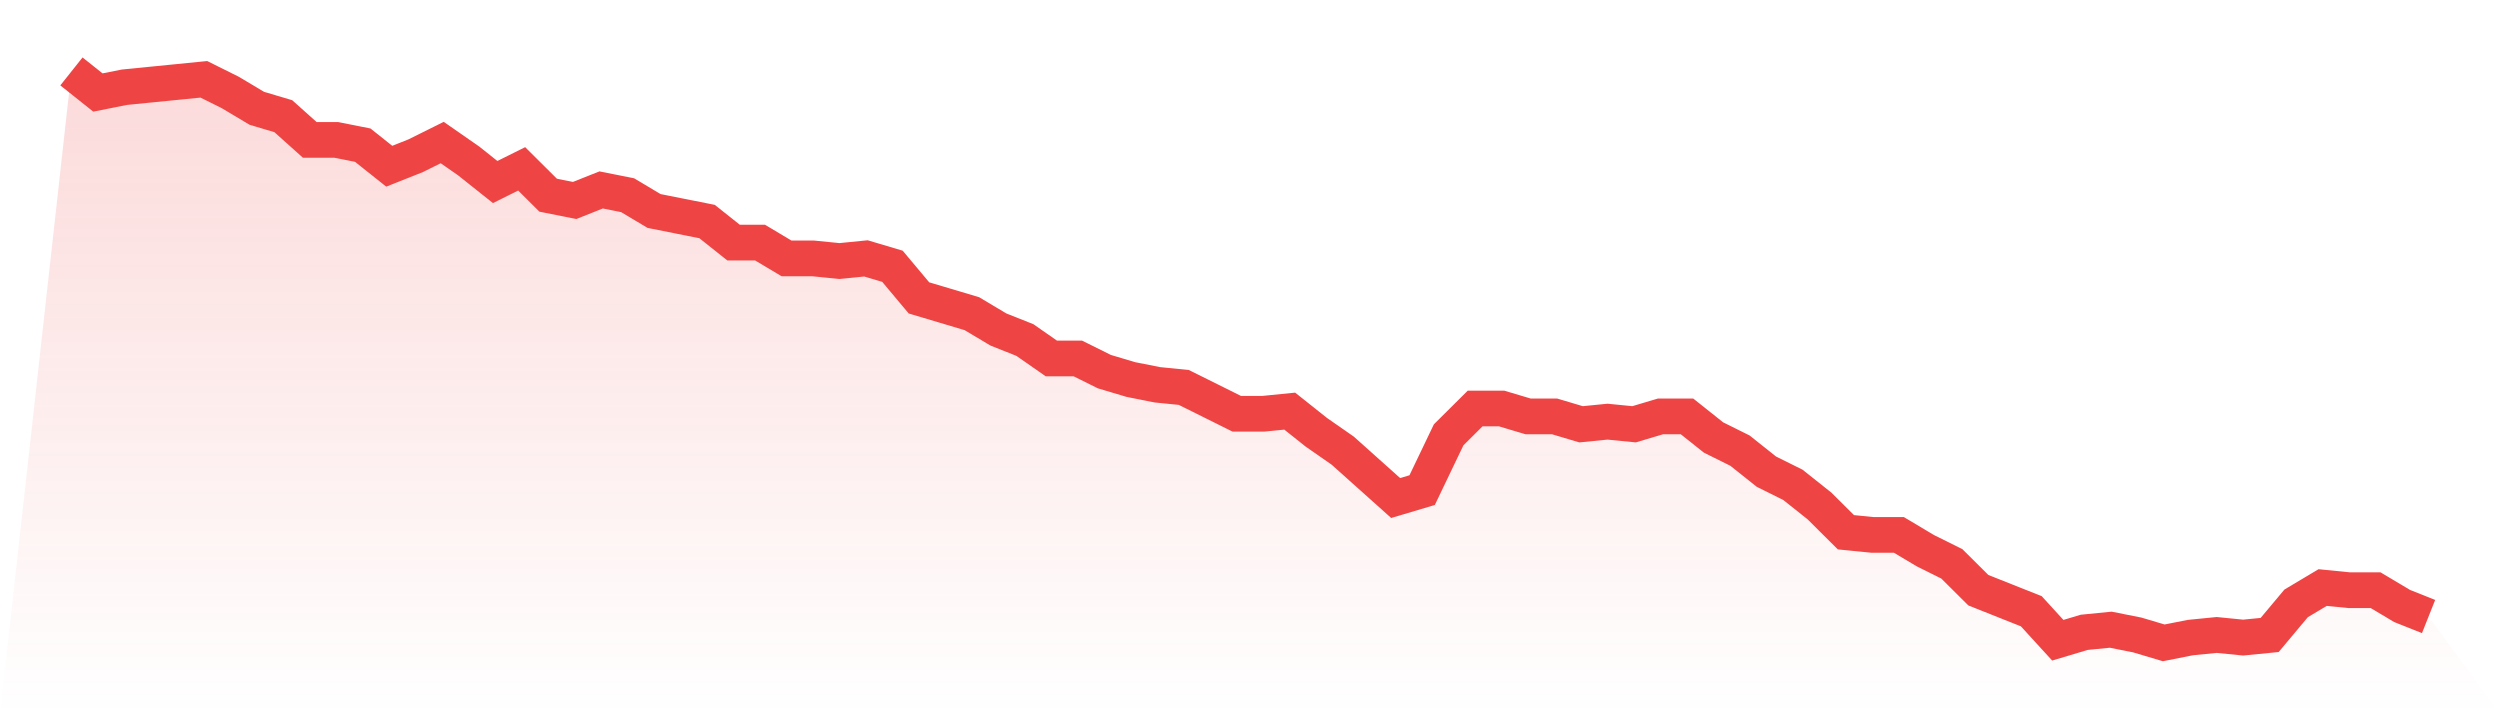
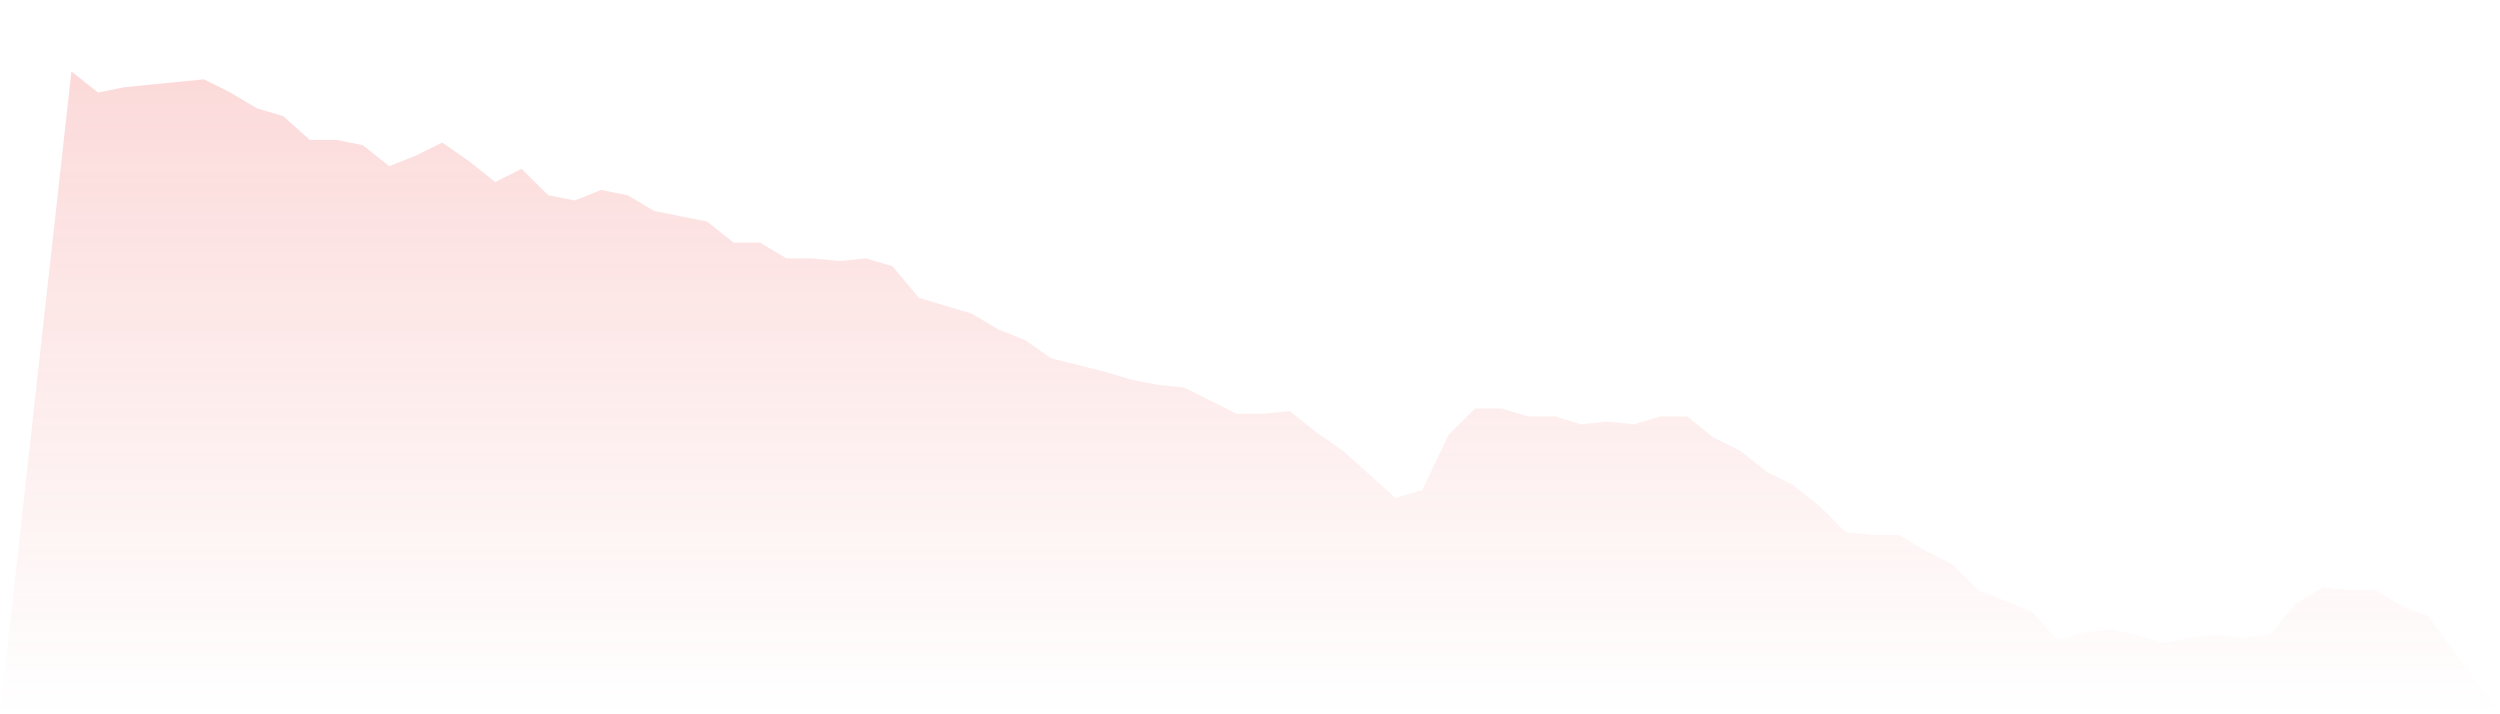
<svg xmlns="http://www.w3.org/2000/svg" viewBox="0 0 140 40">
  <defs>
    <linearGradient id="gradient" x1="0" x2="0" y1="0" y2="1">
      <stop offset="0%" stop-color="#ef4444" stop-opacity="0.2" />
      <stop offset="100%" stop-color="#ef4444" stop-opacity="0" />
    </linearGradient>
  </defs>
-   <path d="M4,4 L4,4 L5.483,5.18 L6.966,4.885 L8.449,4.737 L9.933,4.59 L11.416,4.442 L12.899,5.18 L14.382,6.065 L15.865,6.507 L17.348,7.834 L18.831,7.834 L20.315,8.129 L21.798,9.309 L23.281,8.719 L24.764,7.982 L26.247,9.014 L27.73,10.194 L29.213,9.456 L30.697,10.931 L32.18,11.226 L33.663,10.636 L35.146,10.931 L36.629,11.816 L38.112,12.111 L39.596,12.406 L41.079,13.585 L42.562,13.585 L44.045,14.47 L45.528,14.47 L47.011,14.618 L48.494,14.47 L49.978,14.912 L51.461,16.682 L52.944,17.124 L54.427,17.567 L55.91,18.452 L57.393,19.041 L58.876,20.074 L60.36,20.074 L61.843,20.811 L63.326,21.253 L64.809,21.548 L66.292,21.696 L67.775,22.433 L69.258,23.171 L70.742,23.171 L72.225,23.023 L73.708,24.203 L75.191,25.235 L76.674,26.562 L78.157,27.889 L79.64,27.447 L81.124,24.35 L82.607,22.876 L84.09,22.876 L85.573,23.318 L87.056,23.318 L88.539,23.76 L90.022,23.613 L91.506,23.76 L92.989,23.318 L94.472,23.318 L95.955,24.498 L97.438,25.235 L98.921,26.415 L100.404,27.152 L101.888,28.332 L103.371,29.806 L104.854,29.954 L106.337,29.954 L107.82,30.839 L109.303,31.576 L110.787,33.051 L112.27,33.641 L113.753,34.23 L115.236,35.853 L116.719,35.41 L118.202,35.263 L119.685,35.558 L121.169,36 L122.652,35.705 L124.135,35.558 L125.618,35.705 L127.101,35.558 L128.584,33.788 L130.067,32.903 L131.551,33.051 L133.034,33.051 L134.517,33.935 L136,34.525 L140,40 L0,40 z" fill="url(#gradient)" />
-   <path d="M4,4 L4,4 L5.483,5.18 L6.966,4.885 L8.449,4.737 L9.933,4.59 L11.416,4.442 L12.899,5.18 L14.382,6.065 L15.865,6.507 L17.348,7.834 L18.831,7.834 L20.315,8.129 L21.798,9.309 L23.281,8.719 L24.764,7.982 L26.247,9.014 L27.73,10.194 L29.213,9.456 L30.697,10.931 L32.18,11.226 L33.663,10.636 L35.146,10.931 L36.629,11.816 L38.112,12.111 L39.596,12.406 L41.079,13.585 L42.562,13.585 L44.045,14.47 L45.528,14.47 L47.011,14.618 L48.494,14.47 L49.978,14.912 L51.461,16.682 L52.944,17.124 L54.427,17.567 L55.91,18.452 L57.393,19.041 L58.876,20.074 L60.36,20.074 L61.843,20.811 L63.326,21.253 L64.809,21.548 L66.292,21.696 L67.775,22.433 L69.258,23.171 L70.742,23.171 L72.225,23.023 L73.708,24.203 L75.191,25.235 L76.674,26.562 L78.157,27.889 L79.64,27.447 L81.124,24.35 L82.607,22.876 L84.09,22.876 L85.573,23.318 L87.056,23.318 L88.539,23.76 L90.022,23.613 L91.506,23.76 L92.989,23.318 L94.472,23.318 L95.955,24.498 L97.438,25.235 L98.921,26.415 L100.404,27.152 L101.888,28.332 L103.371,29.806 L104.854,29.954 L106.337,29.954 L107.82,30.839 L109.303,31.576 L110.787,33.051 L112.27,33.641 L113.753,34.23 L115.236,35.853 L116.719,35.41 L118.202,35.263 L119.685,35.558 L121.169,36 L122.652,35.705 L124.135,35.558 L125.618,35.705 L127.101,35.558 L128.584,33.788 L130.067,32.903 L131.551,33.051 L133.034,33.051 L134.517,33.935 L136,34.525" fill="none" stroke="#ef4444" stroke-width="2" />
+   <path d="M4,4 L4,4 L5.483,5.18 L6.966,4.885 L8.449,4.737 L9.933,4.59 L11.416,4.442 L12.899,5.18 L14.382,6.065 L15.865,6.507 L17.348,7.834 L18.831,7.834 L20.315,8.129 L21.798,9.309 L23.281,8.719 L24.764,7.982 L26.247,9.014 L27.73,10.194 L29.213,9.456 L30.697,10.931 L32.18,11.226 L33.663,10.636 L35.146,10.931 L36.629,11.816 L38.112,12.111 L39.596,12.406 L41.079,13.585 L42.562,13.585 L44.045,14.47 L45.528,14.47 L47.011,14.618 L48.494,14.47 L49.978,14.912 L51.461,16.682 L52.944,17.124 L54.427,17.567 L55.91,18.452 L57.393,19.041 L58.876,20.074 L61.843,20.811 L63.326,21.253 L64.809,21.548 L66.292,21.696 L67.775,22.433 L69.258,23.171 L70.742,23.171 L72.225,23.023 L73.708,24.203 L75.191,25.235 L76.674,26.562 L78.157,27.889 L79.64,27.447 L81.124,24.35 L82.607,22.876 L84.09,22.876 L85.573,23.318 L87.056,23.318 L88.539,23.76 L90.022,23.613 L91.506,23.76 L92.989,23.318 L94.472,23.318 L95.955,24.498 L97.438,25.235 L98.921,26.415 L100.404,27.152 L101.888,28.332 L103.371,29.806 L104.854,29.954 L106.337,29.954 L107.82,30.839 L109.303,31.576 L110.787,33.051 L112.27,33.641 L113.753,34.23 L115.236,35.853 L116.719,35.41 L118.202,35.263 L119.685,35.558 L121.169,36 L122.652,35.705 L124.135,35.558 L125.618,35.705 L127.101,35.558 L128.584,33.788 L130.067,32.903 L131.551,33.051 L133.034,33.051 L134.517,33.935 L136,34.525 L140,40 L0,40 z" fill="url(#gradient)" />
</svg>